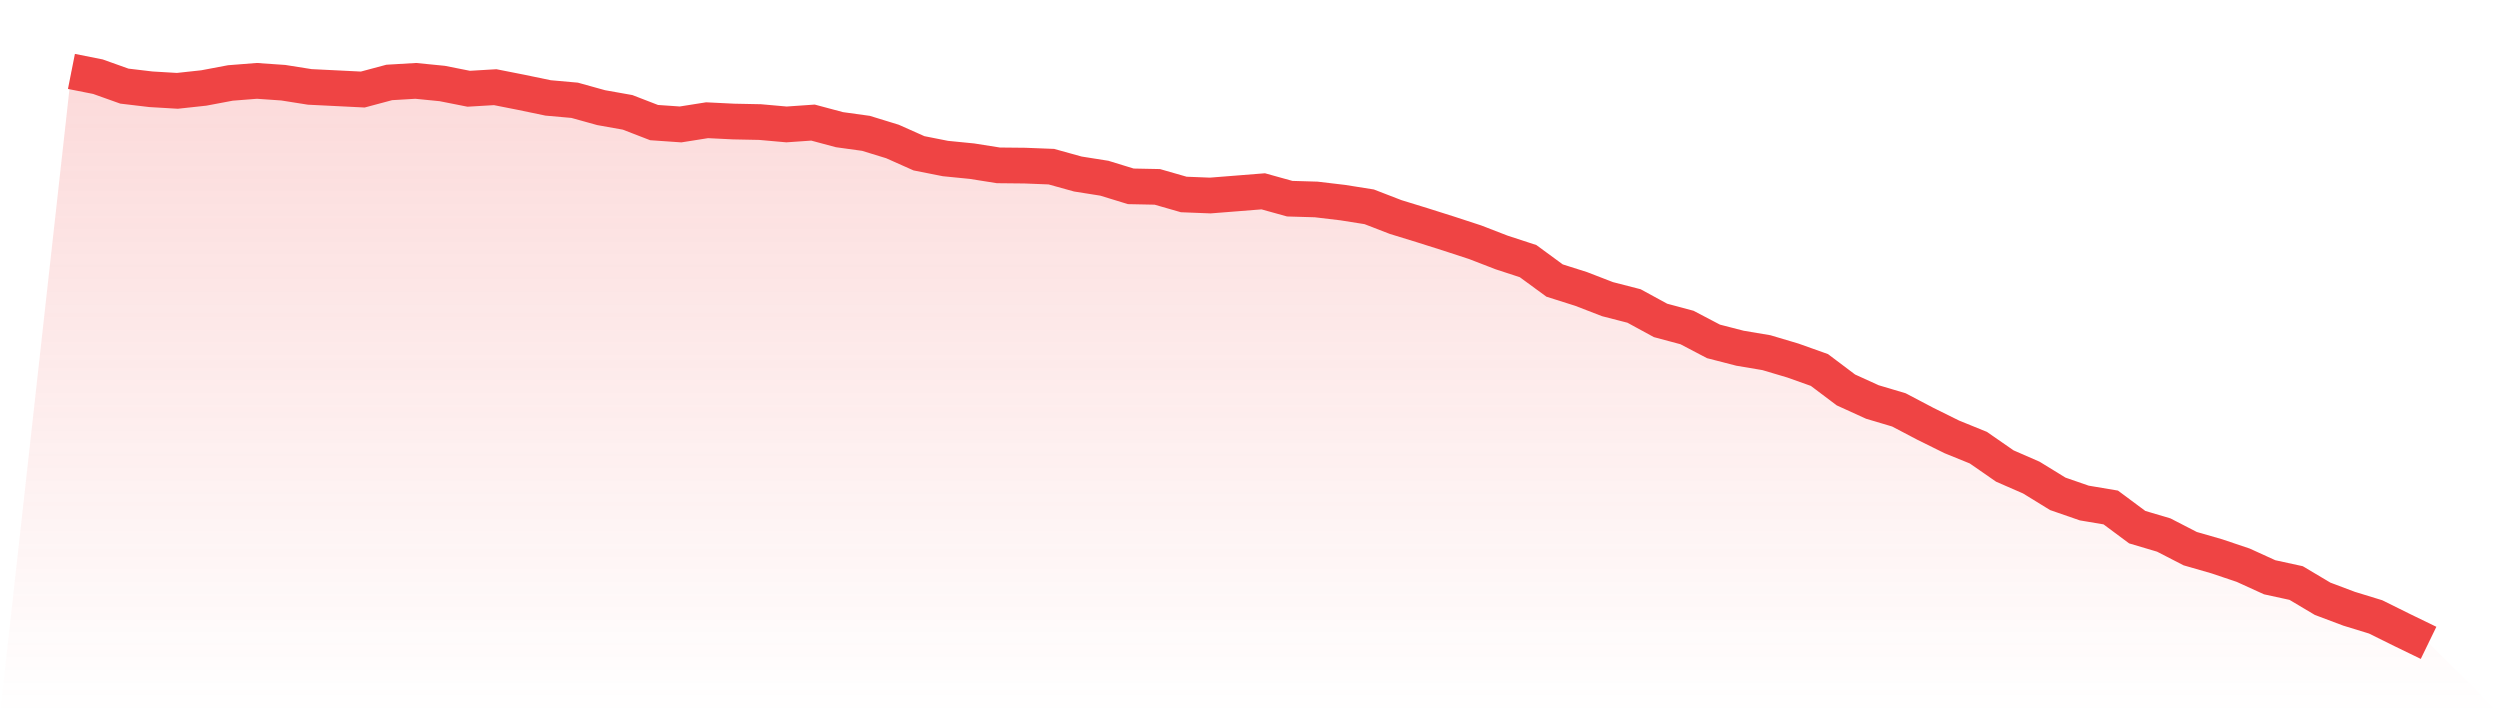
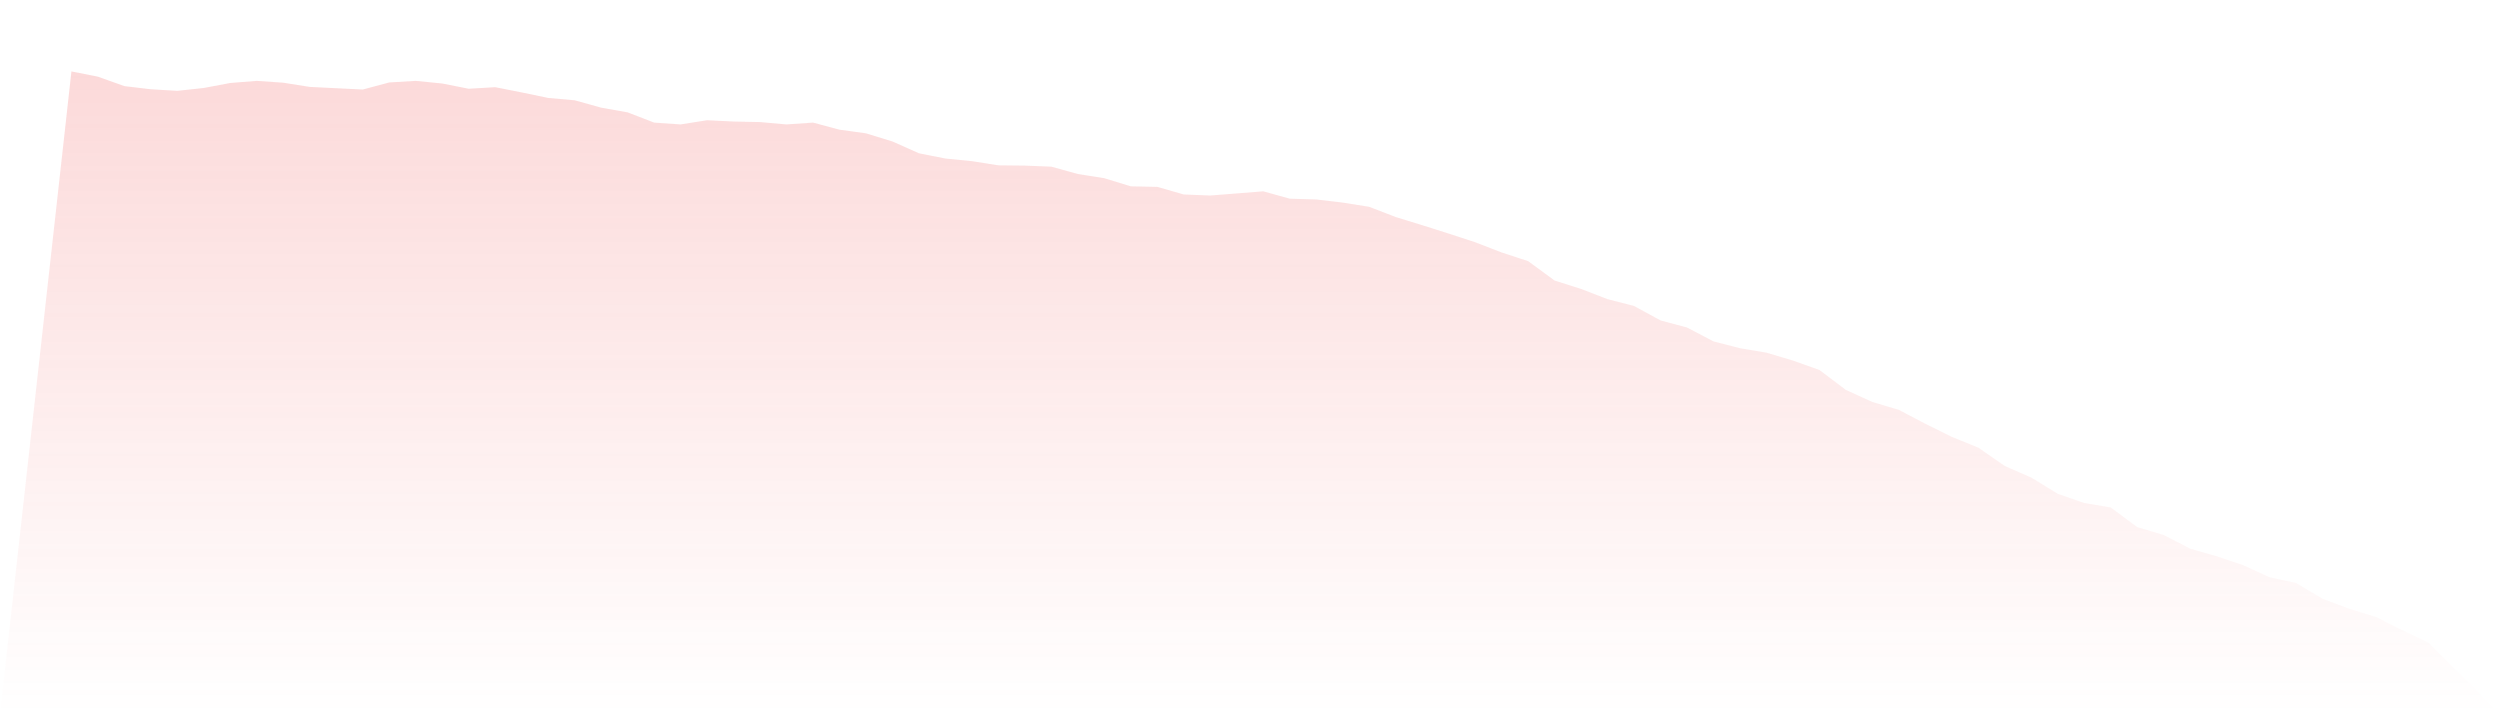
<svg xmlns="http://www.w3.org/2000/svg" viewBox="0 0 140 40">
  <defs>
    <linearGradient id="gradient" x1="0" x2="0" y1="0" y2="1">
      <stop offset="0%" stop-color="#ef4444" stop-opacity="0.2" />
      <stop offset="100%" stop-color="#ef4444" stop-opacity="0" />
    </linearGradient>
  </defs>
  <path d="M4,4 L4,4 L5.483,4.294 L6.966,4.823 L8.449,4.999 L9.933,5.087 L11.416,4.926 L12.899,4.646 L14.382,4.529 L15.865,4.632 L17.348,4.867 L18.831,4.94 L20.315,5.014 L21.798,4.617 L23.281,4.529 L24.764,4.676 L26.247,4.97 L27.73,4.882 L29.213,5.175 L30.697,5.484 L32.18,5.616 L33.663,6.028 L35.146,6.292 L36.629,6.865 L38.112,6.968 L39.596,6.733 L41.079,6.806 L42.562,6.836 L44.045,6.968 L45.528,6.865 L47.011,7.262 L48.494,7.467 L49.978,7.923 L51.461,8.584 L52.944,8.878 L54.427,9.025 L55.91,9.26 L57.393,9.275 L58.876,9.333 L60.36,9.745 L61.843,9.98 L63.326,10.435 L64.809,10.465 L66.292,10.891 L67.775,10.949 L69.258,10.832 L70.742,10.714 L72.225,11.126 L73.708,11.17 L75.191,11.346 L76.674,11.581 L78.157,12.154 L79.64,12.61 L81.124,13.08 L82.607,13.565 L84.09,14.138 L85.573,14.623 L87.056,15.71 L88.539,16.18 L90.022,16.753 L91.506,17.135 L92.989,17.943 L94.472,18.34 L95.955,19.118 L97.438,19.5 L98.921,19.75 L100.404,20.191 L101.888,20.72 L103.371,21.837 L104.854,22.512 L106.337,22.953 L107.82,23.732 L109.303,24.466 L110.787,25.069 L112.27,26.097 L113.753,26.744 L115.236,27.655 L116.719,28.169 L118.202,28.419 L119.685,29.521 L121.169,29.961 L122.652,30.725 L124.135,31.152 L125.618,31.651 L127.101,32.327 L128.584,32.65 L130.067,33.532 L131.551,34.09 L133.034,34.545 L134.517,35.28 L136,36 L140,40 L0,40 z" fill="url(#gradient)" />
-   <path d="M4,4 L4,4 L5.483,4.294 L6.966,4.823 L8.449,4.999 L9.933,5.087 L11.416,4.926 L12.899,4.646 L14.382,4.529 L15.865,4.632 L17.348,4.867 L18.831,4.94 L20.315,5.014 L21.798,4.617 L23.281,4.529 L24.764,4.676 L26.247,4.97 L27.73,4.882 L29.213,5.175 L30.697,5.484 L32.18,5.616 L33.663,6.028 L35.146,6.292 L36.629,6.865 L38.112,6.968 L39.596,6.733 L41.079,6.806 L42.562,6.836 L44.045,6.968 L45.528,6.865 L47.011,7.262 L48.494,7.467 L49.978,7.923 L51.461,8.584 L52.944,8.878 L54.427,9.025 L55.91,9.26 L57.393,9.275 L58.876,9.333 L60.36,9.745 L61.843,9.98 L63.326,10.435 L64.809,10.465 L66.292,10.891 L67.775,10.949 L69.258,10.832 L70.742,10.714 L72.225,11.126 L73.708,11.17 L75.191,11.346 L76.674,11.581 L78.157,12.154 L79.64,12.61 L81.124,13.08 L82.607,13.565 L84.09,14.138 L85.573,14.623 L87.056,15.71 L88.539,16.18 L90.022,16.753 L91.506,17.135 L92.989,17.943 L94.472,18.34 L95.955,19.118 L97.438,19.5 L98.921,19.75 L100.404,20.191 L101.888,20.72 L103.371,21.837 L104.854,22.512 L106.337,22.953 L107.82,23.732 L109.303,24.466 L110.787,25.069 L112.27,26.097 L113.753,26.744 L115.236,27.655 L116.719,28.169 L118.202,28.419 L119.685,29.521 L121.169,29.961 L122.652,30.725 L124.135,31.152 L125.618,31.651 L127.101,32.327 L128.584,32.65 L130.067,33.532 L131.551,34.09 L133.034,34.545 L134.517,35.28 L136,36" fill="none" stroke="#ef4444" stroke-width="2" />
</svg>